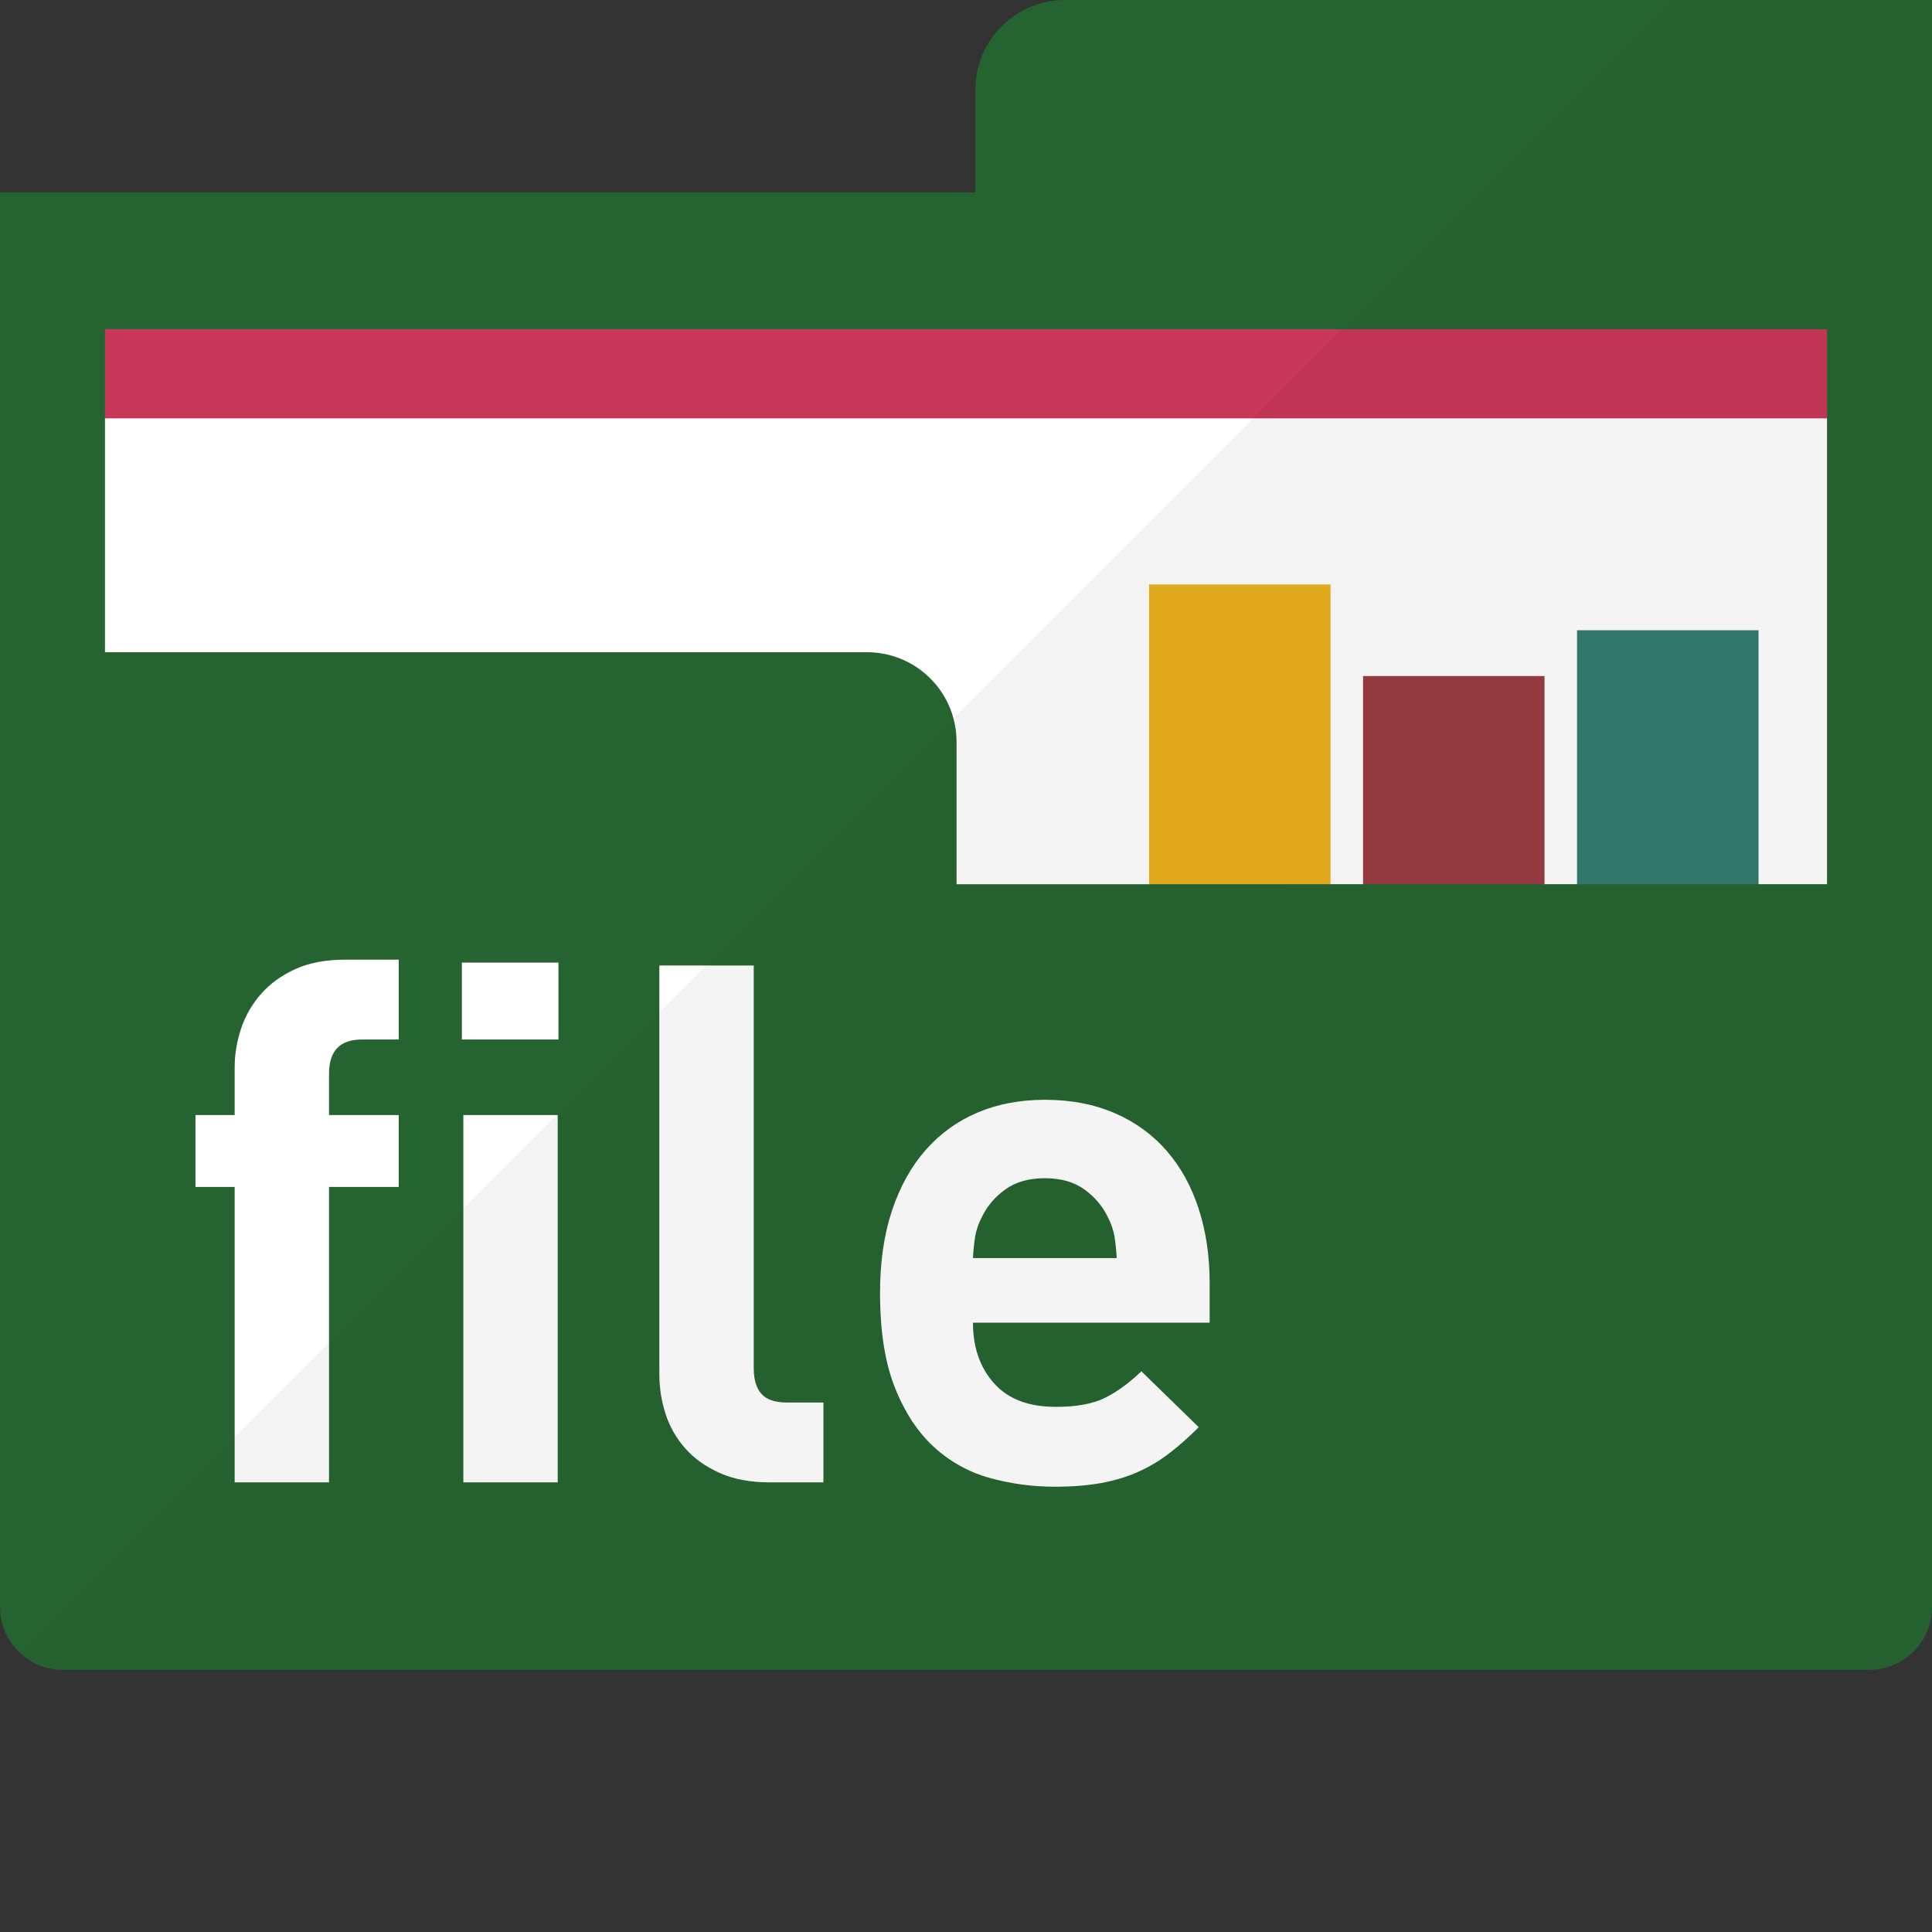
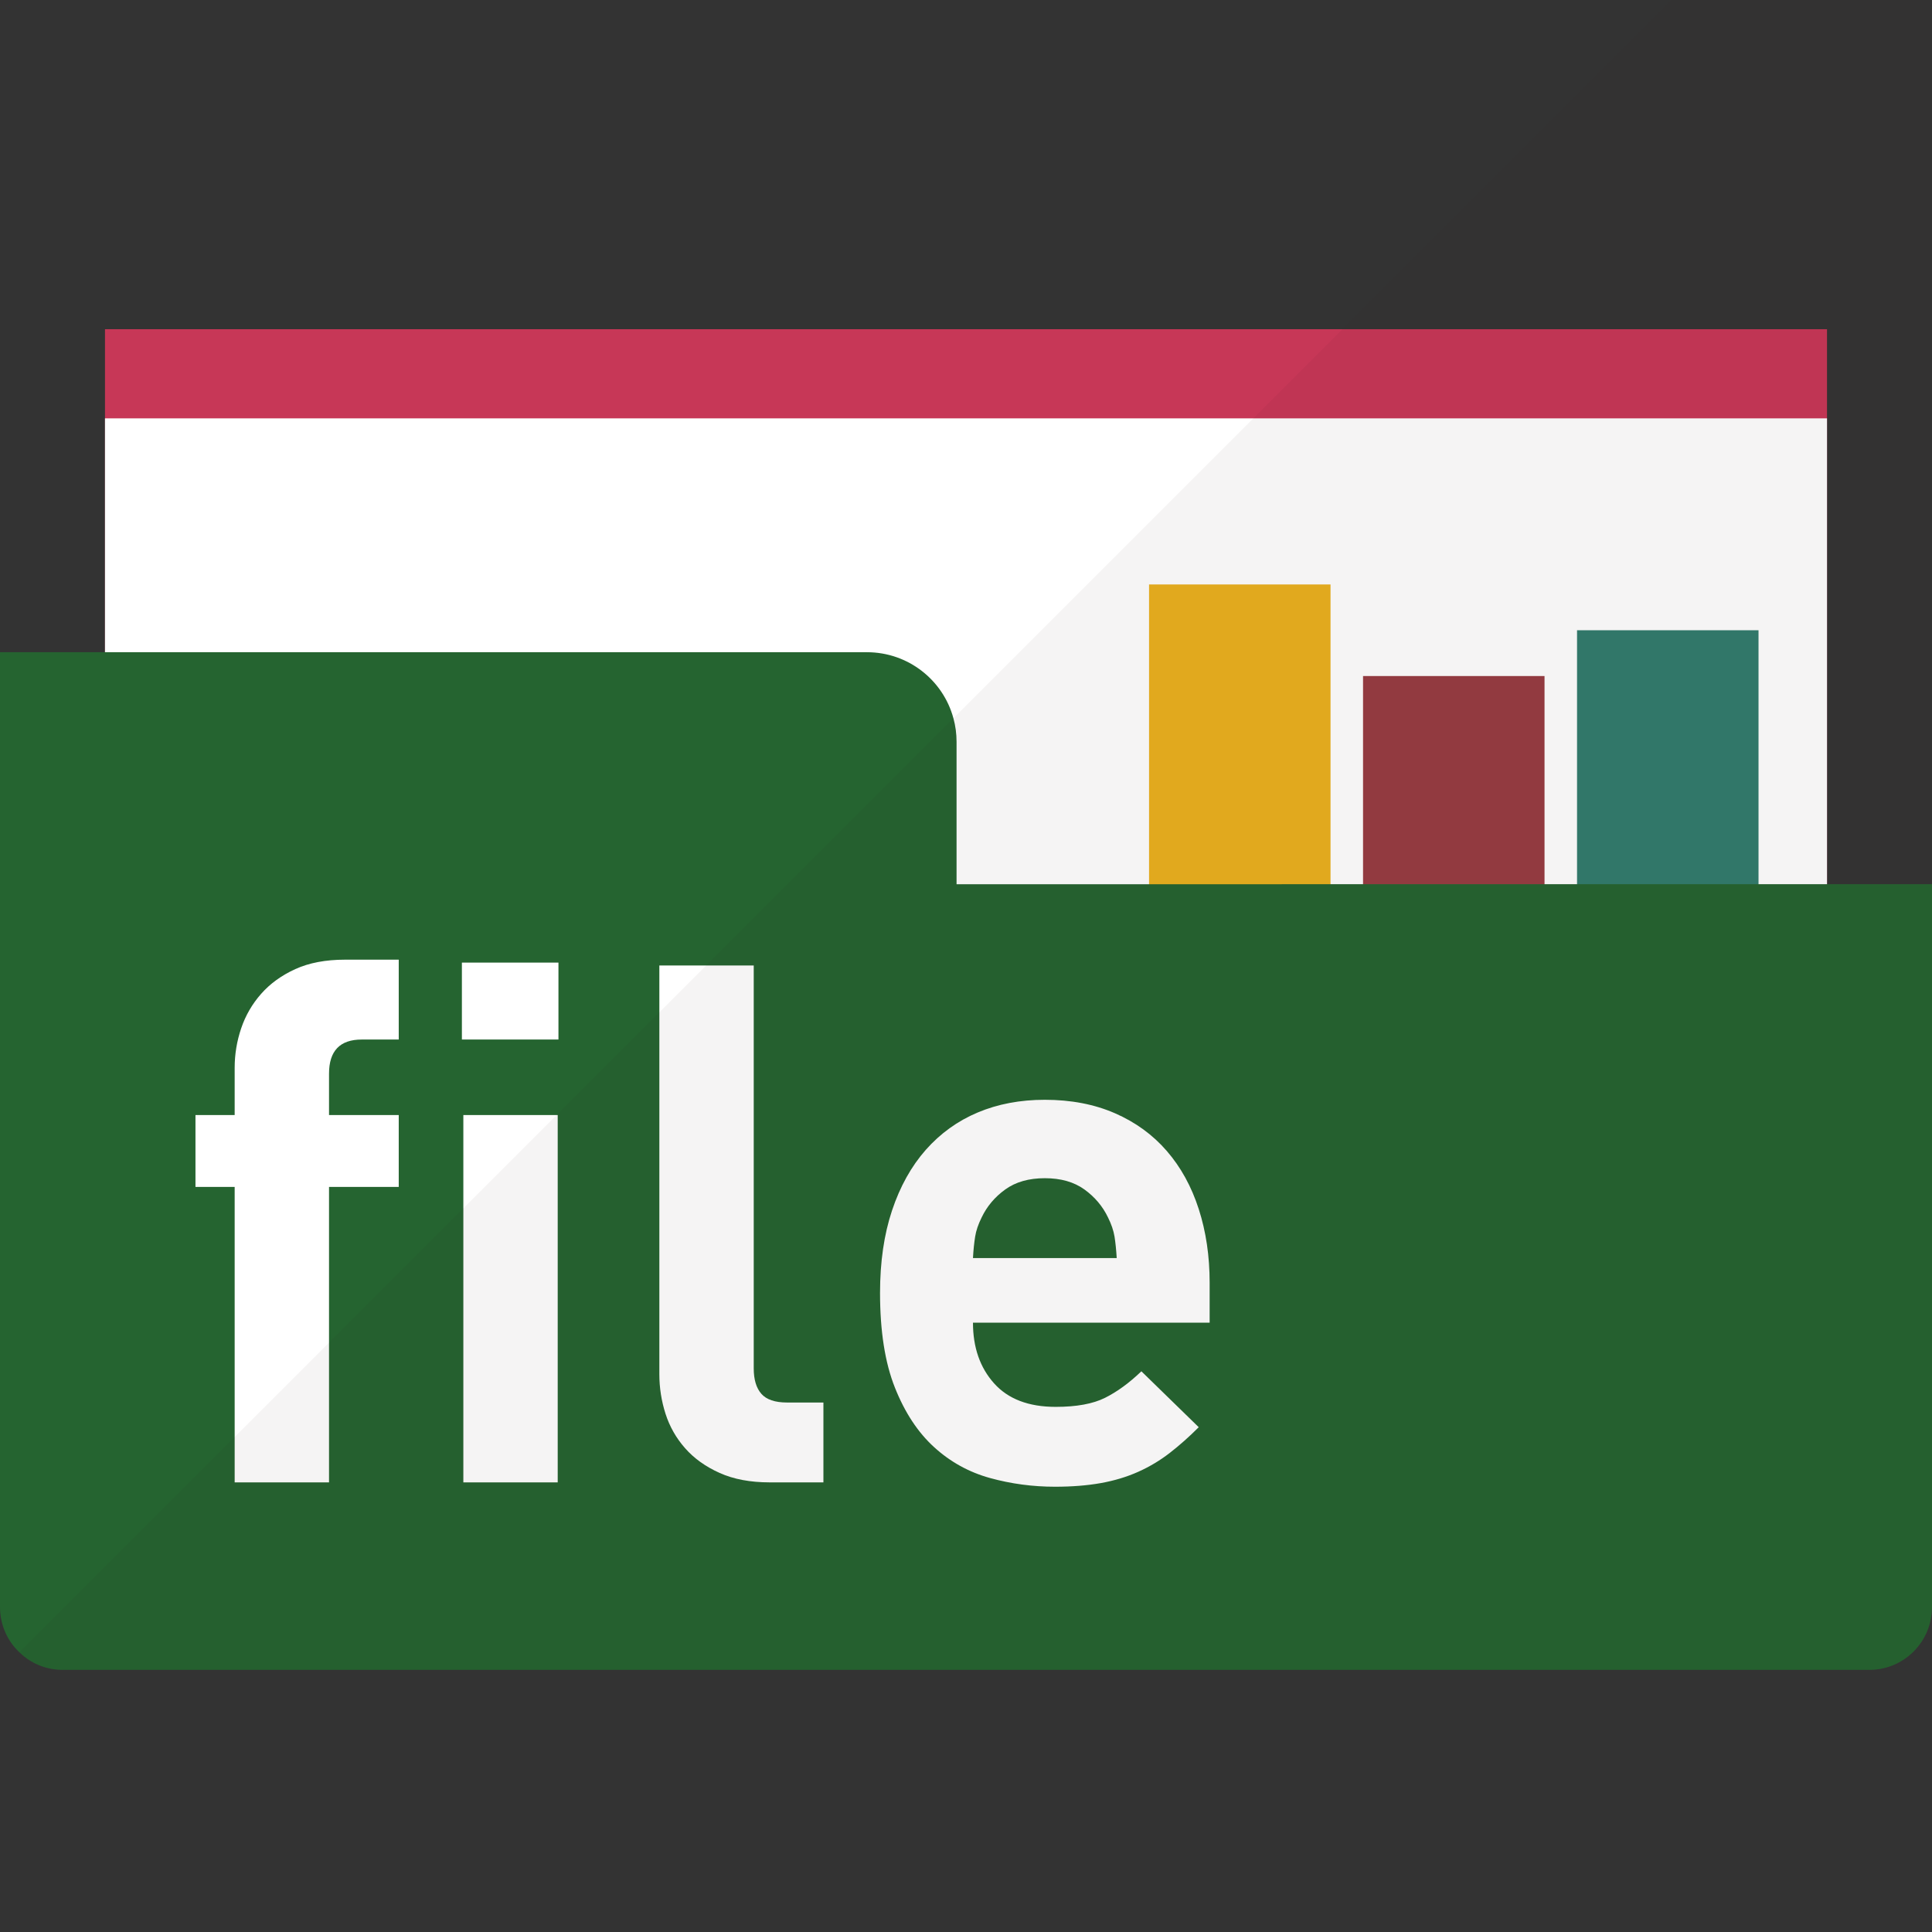
<svg xmlns="http://www.w3.org/2000/svg" version="1.1" id="_x35_" viewBox="0 0 512 512" xml:space="preserve" width="64px" height="64px" fill="#000000">
  <rect x="0" y="0" width="512" height="512" fill="#333333" stroke="none" />
  <g id="SVGRepo_bgCarrier" stroke-width="0" />
  <g id="SVGRepo_tracerCarrier" stroke-linecap="round" stroke-linejoin="round" />
  <g id="SVGRepo_iconCarrier">
    <g>
      <g>
        <g>
-           <path style="fill:#256430;" d="M512,0v392.858H0V50.992h258.501V23.759C258.501,10.629,269.13,0,282.26,0H512z" />
-         </g>
+           </g>
        <g>
          <g>
            <rect x="27.822" y="87.242" style="fill:#C73757;" width="456.355" height="191.137" />
          </g>
          <g>
            <rect x="27.822" y="110.869" style="fill:#ffffff;" width="456.355" height="179.681" />
          </g>
        </g>
        <g>
          <rect x="304.511" y="154.886" style="fill:#EAB01E;" width="48.093" height="104.533" />
        </g>
        <g>
          <rect x="361.221" y="179.156" style="fill:#973C42;" width="48.094" height="104.533" />
        </g>
        <g>
          <rect x="417.932" y="167.021" style="fill:#317c6d;" width="48.094" height="104.533" />
        </g>
        <g>
          <path style="fill:#256430;" d="M512,234.325v191.531c0,9.24-7.433,16.673-16.604,16.673H16.604 c-4.446,0-8.475-1.737-11.463-4.655C1.945,434.887,0,430.58,0,425.856V172.843h229.74c10.976,0,20.216,7.433,22.925,17.507 c0.556,2.015,0.834,4.099,0.834,6.252v37.723H512z" />
        </g>
        <g>
          <g>
            <path style="fill:#256430;" d="M87.196,314.541v78.304H62.189v-78.304H51.802v-19.047h10.387v-12.503 c0-3.589,0.577-7.086,1.73-10.485c1.153-3.399,2.917-6.445,5.292-9.139c2.375-2.693,5.387-4.874,9.044-6.543 c3.657-1.665,8.046-2.5,13.175-2.5h14.24v21.164h-9.81c-5.774,0-8.664,3.015-8.664,9.04v10.966h18.474v19.047H87.196z M122.406,275.488v-20.394h25.59v20.394H122.406z M122.792,392.845v-97.351h25.007v97.351H122.792z" />
            <path style="fill:#256430;" d="M203.98,392.845c-5.136,0-9.559-0.831-13.277-2.5c-3.717-1.666-6.764-3.85-9.138-6.543 c-2.374-2.693-4.104-5.736-5.197-9.139c-1.085-3.395-1.634-6.893-1.634-10.484V255.864h25.013v106.775 c0,2.955,0.672,5.196,2.022,6.737c1.344,1.536,3.623,2.306,6.825,2.306h9.62v21.164H203.98z" />
-             <path style="fill:#256430;" d="M257.847,350.518c0,6.543,1.858,11.9,5.576,16.065c3.718,4.169,9.172,6.252,16.357,6.252 c5.509,0,9.871-0.798,13.08-2.405c3.202-1.601,6.411-3.942,9.62-7.022l15.197,14.817c-2.565,2.565-5.129,4.841-7.694,6.828 c-2.571,1.992-5.359,3.657-8.371,5.004c-3.012,1.346-6.316,2.34-9.905,2.982c-3.596,0.638-7.632,0.959-12.123,0.959 c-5.902,0-11.635-0.77-17.218-2.306c-5.577-1.54-10.516-4.264-14.81-8.178c-4.301-3.911-7.768-9.169-10.394-15.777 c-2.632-6.605-3.942-14.973-3.942-25.105c0-8.206,1.059-15.489,3.176-21.835c2.117-6.35,5.095-11.702,8.941-16.065 c3.854-4.359,8.432-7.663,13.758-9.908c5.319-2.243,11.256-3.369,17.796-3.369c6.926,0,13.114,1.187,18.568,3.562 c5.448,2.374,10.034,5.706,13.752,10.003c3.724,4.298,6.547,9.427,8.467,15.391c1.926,5.963,2.89,12.476,2.89,19.528v10.58 H257.847z M295.941,333.398c-0.129-2.181-0.326-4.07-0.577-5.678c-0.265-1.601-0.841-3.301-1.737-5.098 c-1.412-2.948-3.494-5.418-6.249-7.405c-2.761-1.988-6.255-2.982-10.488-2.982c-4.233,0-7.727,0.994-10.482,2.982 c-2.762,1.987-4.844,4.457-6.255,7.405c-0.895,1.798-1.479,3.497-1.73,5.098c-0.258,1.608-0.455,3.497-0.577,5.678H295.941z" />
+             <path style="fill:#256430;" d="M257.847,350.518c3.718,4.169,9.172,6.252,16.357,6.252 c5.509,0,9.871-0.798,13.08-2.405c3.202-1.601,6.411-3.942,9.62-7.022l15.197,14.817c-2.565,2.565-5.129,4.841-7.694,6.828 c-2.571,1.992-5.359,3.657-8.371,5.004c-3.012,1.346-6.316,2.34-9.905,2.982c-3.596,0.638-7.632,0.959-12.123,0.959 c-5.902,0-11.635-0.77-17.218-2.306c-5.577-1.54-10.516-4.264-14.81-8.178c-4.301-3.911-7.768-9.169-10.394-15.777 c-2.632-6.605-3.942-14.973-3.942-25.105c0-8.206,1.059-15.489,3.176-21.835c2.117-6.35,5.095-11.702,8.941-16.065 c3.854-4.359,8.432-7.663,13.758-9.908c5.319-2.243,11.256-3.369,17.796-3.369c6.926,0,13.114,1.187,18.568,3.562 c5.448,2.374,10.034,5.706,13.752,10.003c3.724,4.298,6.547,9.427,8.467,15.391c1.926,5.963,2.89,12.476,2.89,19.528v10.58 H257.847z M295.941,333.398c-0.129-2.181-0.326-4.07-0.577-5.678c-0.265-1.601-0.841-3.301-1.737-5.098 c-1.412-2.948-3.494-5.418-6.249-7.405c-2.761-1.988-6.255-2.982-10.488-2.982c-4.233,0-7.727,0.994-10.482,2.982 c-2.762,1.987-4.844,4.457-6.255,7.405c-0.895,1.798-1.479,3.497-1.73,5.098c-0.258,1.608-0.455,3.497-0.577,5.678H295.941z" />
          </g>
          <g>
            <path style="fill:#ffffff;" d="M87.196,314.541v78.304H62.189v-78.304H51.802v-19.047h10.387v-12.503 c0-3.589,0.577-7.086,1.73-10.485c1.153-3.399,2.917-6.445,5.292-9.139c2.375-2.693,5.387-4.874,9.044-6.543 c3.657-1.665,8.046-2.5,13.175-2.5h14.24v21.164h-9.81c-5.774,0-8.664,3.015-8.664,9.04v10.966h18.474v19.047H87.196z M122.406,275.488v-20.394h25.59v20.394H122.406z M122.792,392.845v-97.351h25.007v97.351H122.792z" />
            <path style="fill:#ffffff;" d="M203.98,392.845c-5.136,0-9.559-0.831-13.277-2.5c-3.717-1.666-6.764-3.85-9.138-6.543 c-2.374-2.693-4.104-5.736-5.197-9.139c-1.085-3.395-1.634-6.893-1.634-10.484V255.864h25.013v106.775 c0,2.955,0.672,5.196,2.022,6.737c1.344,1.536,3.623,2.306,6.825,2.306h9.62v21.164H203.98z" />
            <path style="fill:#ffffff;" d="M257.847,350.518c0,6.543,1.858,11.9,5.576,16.065c3.718,4.169,9.172,6.252,16.357,6.252 c5.509,0,9.871-0.798,13.08-2.405c3.202-1.601,6.411-3.942,9.62-7.022l15.197,14.817c-2.565,2.565-5.129,4.841-7.694,6.828 c-2.571,1.992-5.359,3.657-8.371,5.004c-3.012,1.346-6.316,2.34-9.905,2.982c-3.596,0.638-7.632,0.959-12.123,0.959 c-5.902,0-11.635-0.77-17.218-2.306c-5.577-1.54-10.516-4.264-14.81-8.178c-4.301-3.911-7.768-9.169-10.394-15.777 c-2.632-6.605-3.942-14.973-3.942-25.105c0-8.206,1.059-15.489,3.176-21.835c2.117-6.35,5.095-11.702,8.941-16.065 c3.854-4.359,8.432-7.663,13.758-9.908c5.319-2.243,11.256-3.369,17.796-3.369c6.926,0,13.114,1.187,18.568,3.562 c5.448,2.374,10.034,5.706,13.752,10.003c3.724,4.298,6.547,9.427,8.467,15.391c1.926,5.963,2.89,12.476,2.89,19.528v10.58 H257.847z M295.941,333.398c-0.129-2.181-0.326-4.07-0.577-5.678c-0.265-1.601-0.841-3.301-1.737-5.098 c-1.412-2.948-3.494-5.418-6.249-7.405c-2.761-1.988-6.255-2.982-10.488-2.982c-4.233,0-7.727,0.994-10.482,2.982 c-2.762,1.987-4.844,4.457-6.255,7.405c-0.895,1.798-1.479,3.497-1.73,5.098c-0.258,1.608-0.455,3.497-0.577,5.678H295.941z" />
          </g>
        </g>
      </g>
      <g style="opacity:0.05;">
        <path style="fill:#231815;" d="M512,0v425.856c0,9.24-7.433,16.673-16.604,16.673H16.604c-4.446,0-8.475-1.737-11.463-4.655 l45.017-45.017l102.331-102.331l12.157-12.157l82.184-82.184l5.836-5.835l79.475-79.475l23.62-23.62L443.016,0H512z" />
      </g>
    </g>
  </g>
</svg>